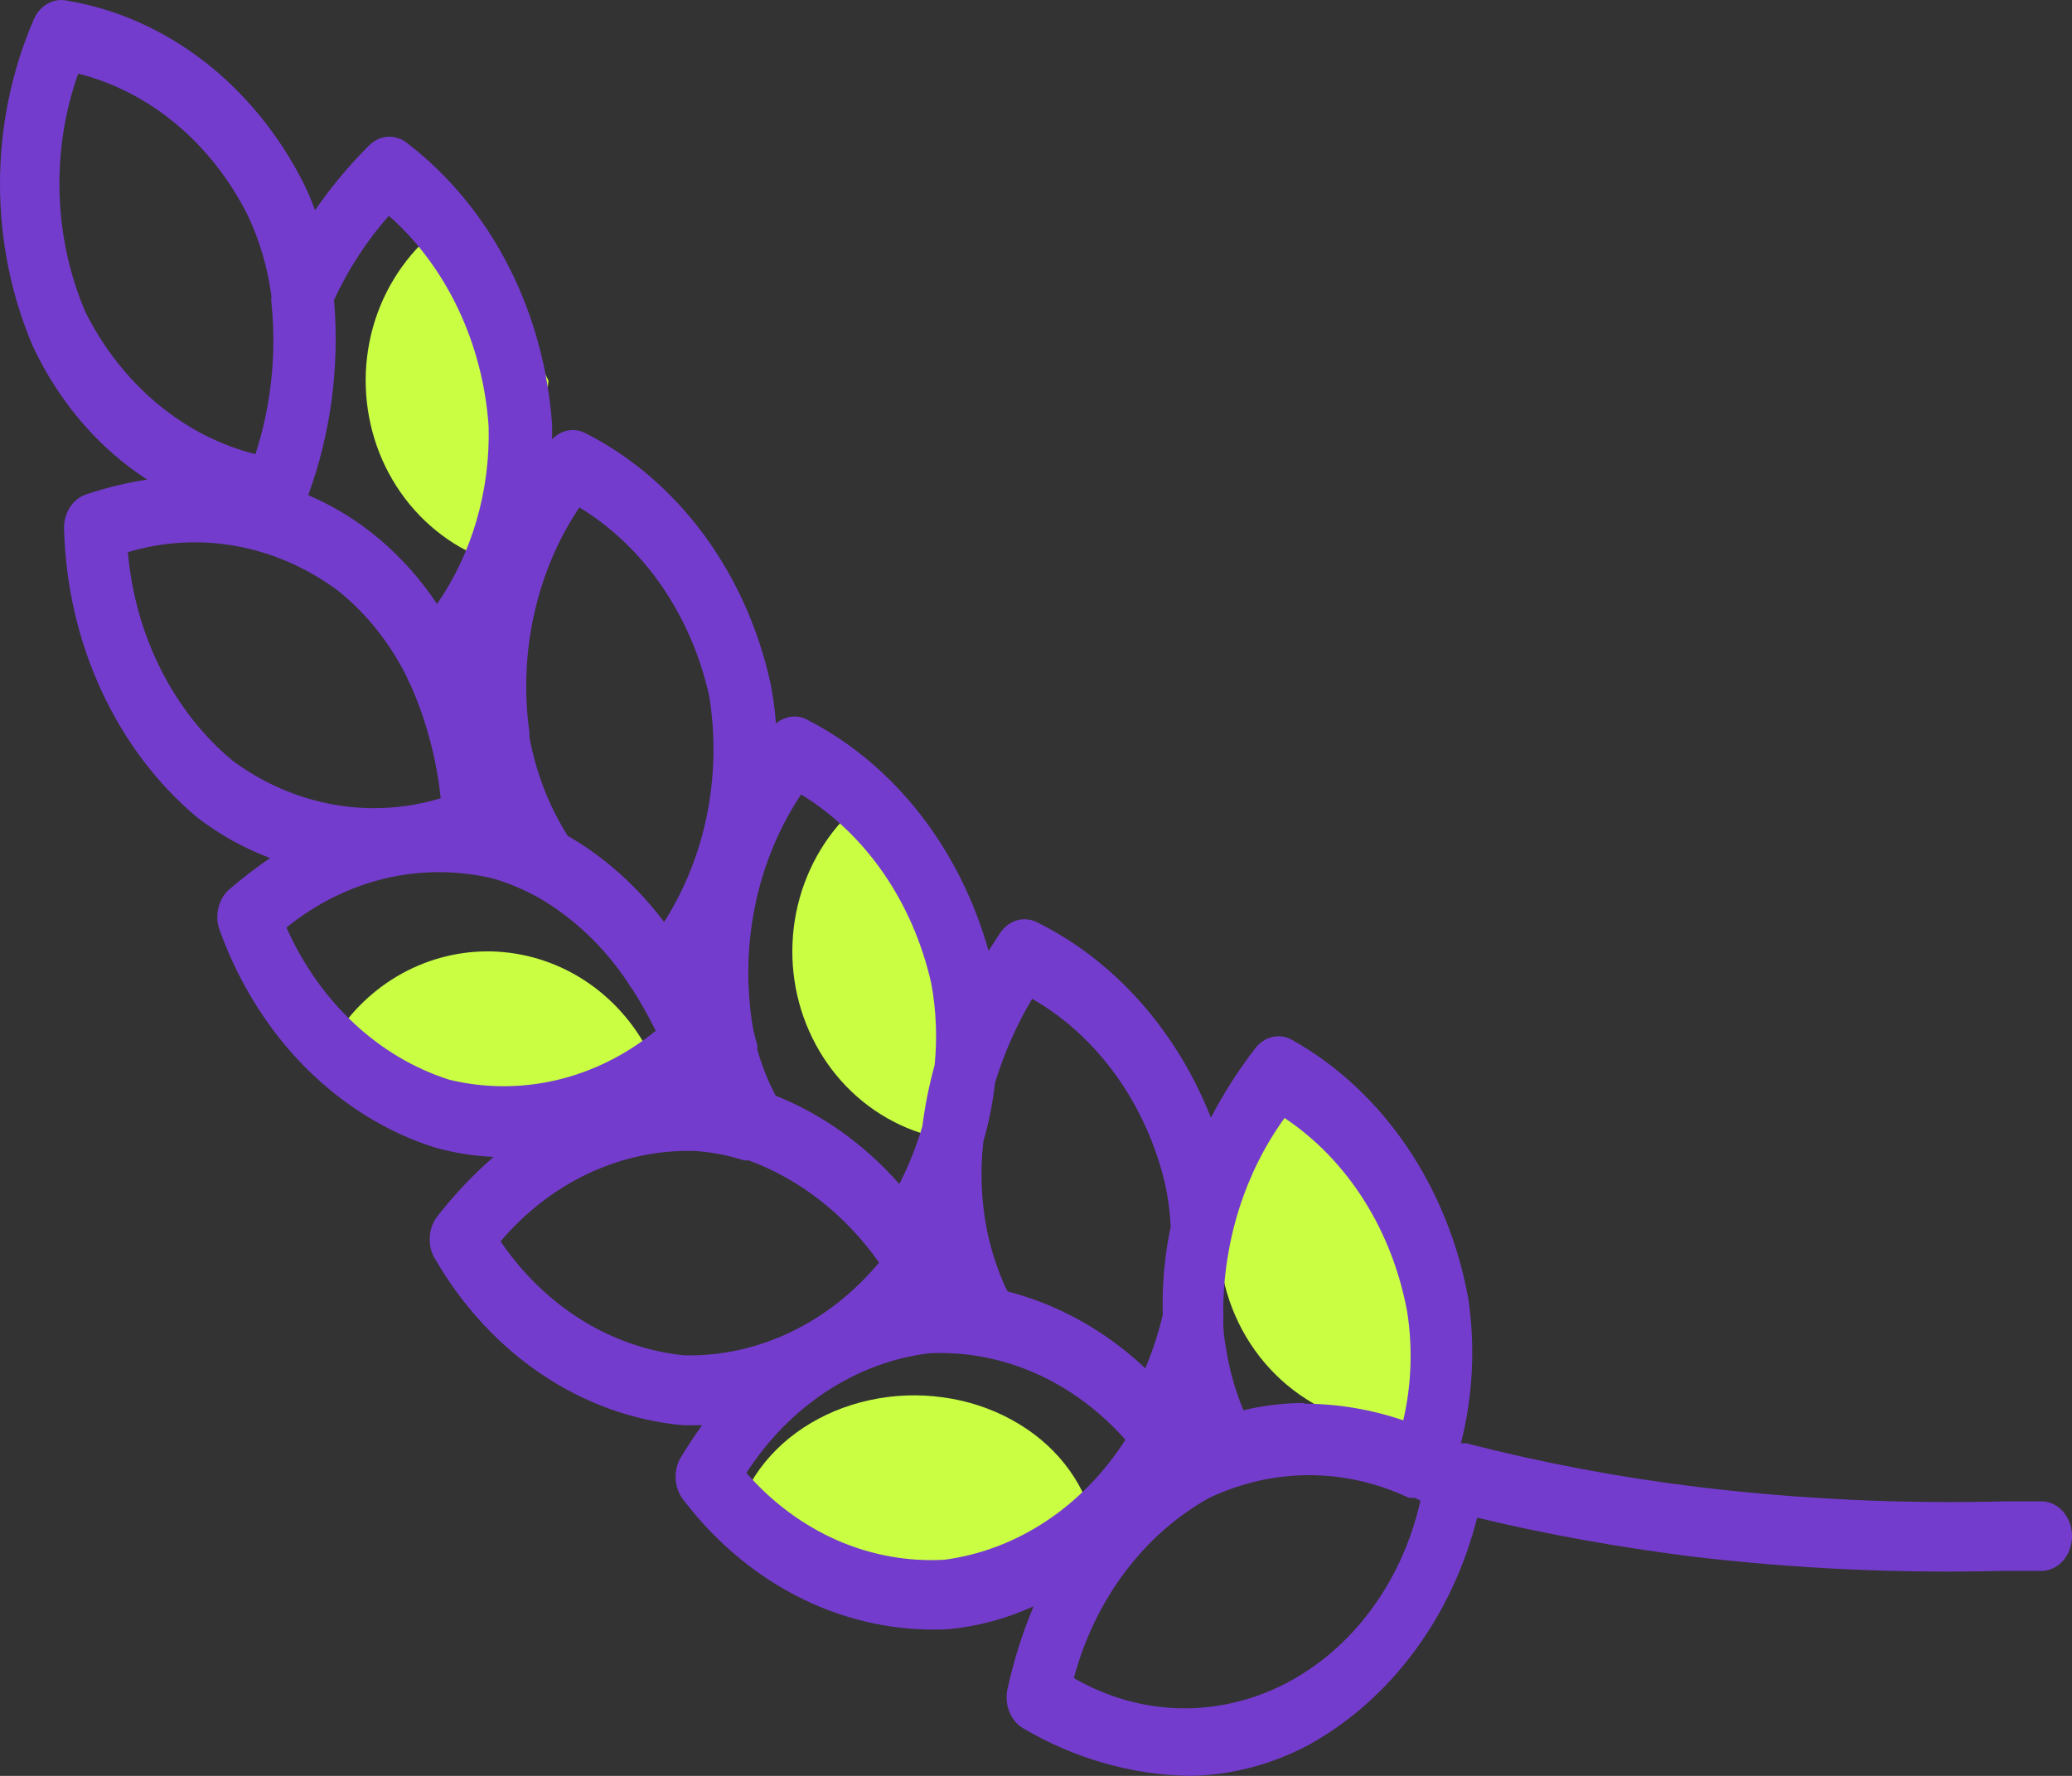
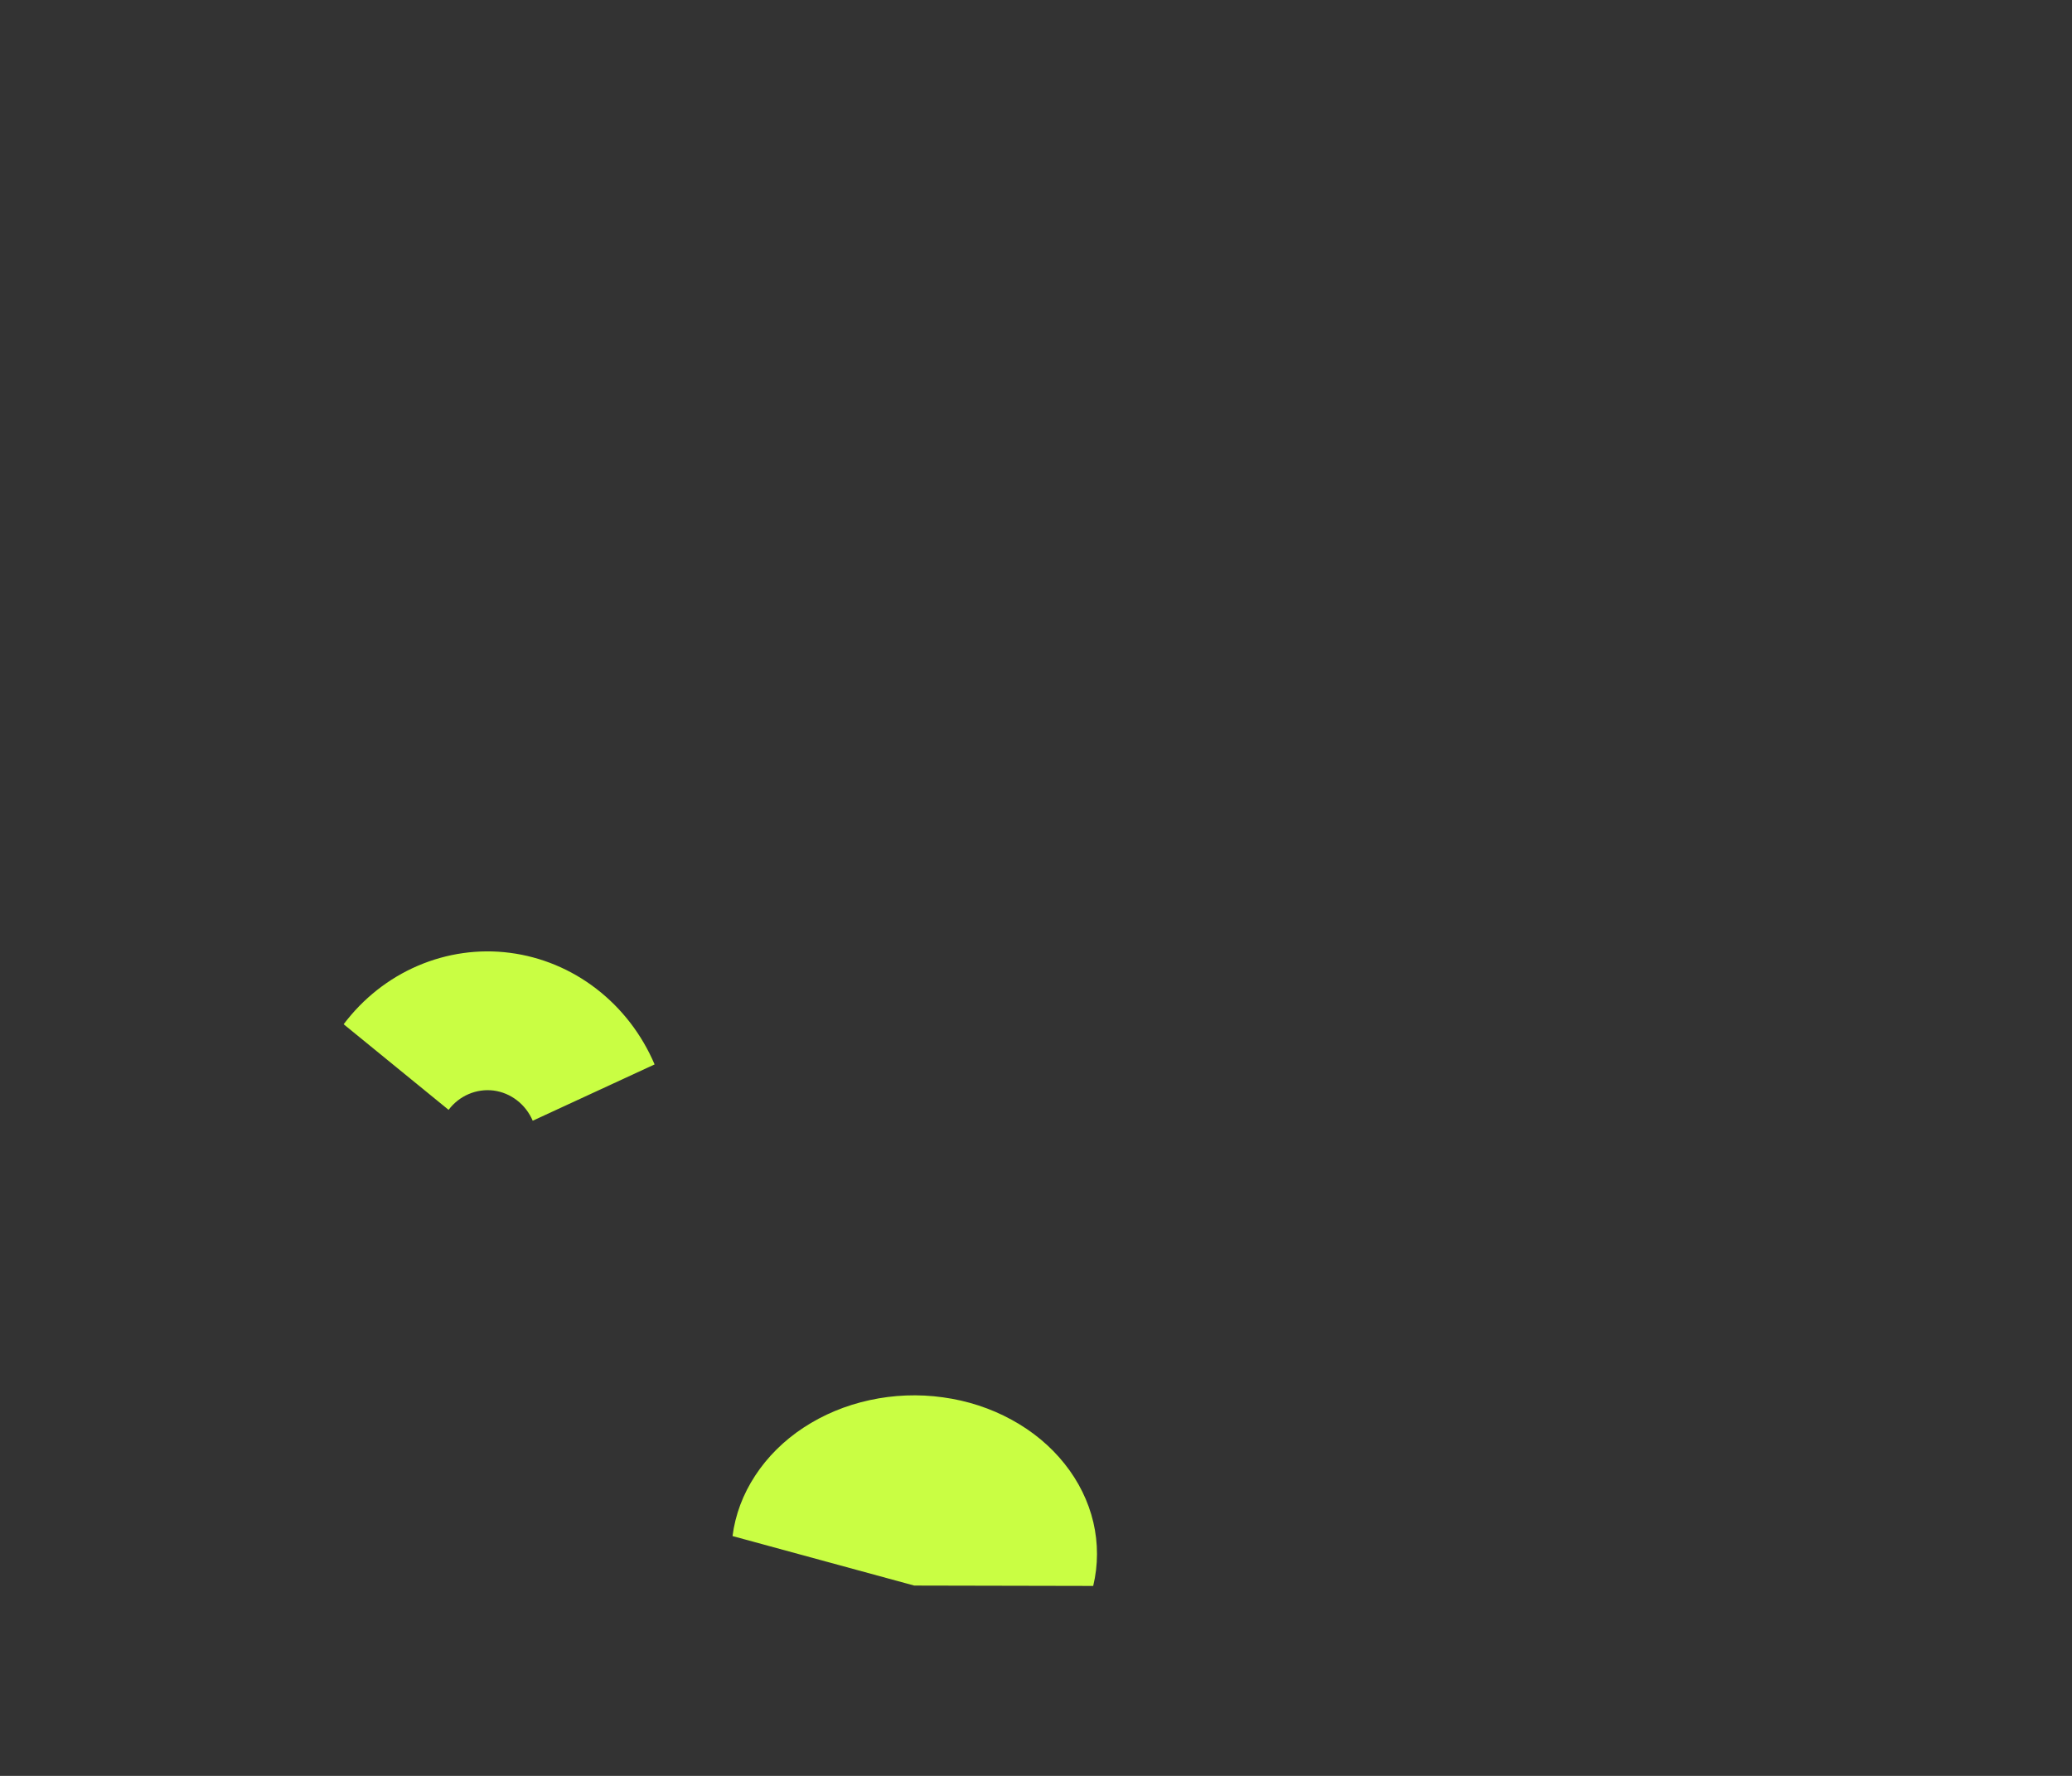
<svg xmlns="http://www.w3.org/2000/svg" width="28" height="24" viewBox="0 0 28 24" fill="none">
  <rect x="0" y="0" width="28" height="24" fill="#333333" stroke="none" />
-   <path d="M7.154 7.701C6.629 7.643 6.135 7.412 5.745 7.041C5.355 6.67 5.089 6.178 4.988 5.638C4.886 5.099 4.953 4.539 5.179 4.042C5.406 3.545 5.779 3.137 6.245 2.877L7.412 5.143L7.154 7.701Z" fill="#C9FE43" />
-   <path d="M12.92 15.414C12.394 15.357 11.9 15.126 11.51 14.755C11.12 14.383 10.855 13.892 10.753 13.352C10.652 12.812 10.719 12.253 10.945 11.756C11.171 11.259 11.545 10.851 12.01 10.591L13.178 12.857L12.92 15.414Z" fill="#C9FE43" />
-   <path d="M19.373 19.246C18.815 19.349 18.241 19.25 17.746 18.965C17.251 18.68 16.864 18.227 16.652 17.681C16.439 17.135 16.413 16.53 16.578 15.966C16.742 15.403 17.088 14.915 17.556 14.585L18.941 16.715L19.373 19.246Z" fill="#C9FE43" />
  <path d="M14.773 21.433C14.841 21.149 14.841 20.857 14.775 20.573C14.708 20.289 14.576 20.02 14.386 19.782C14.196 19.543 13.953 19.341 13.67 19.187C13.388 19.032 13.072 18.929 12.742 18.884C12.413 18.838 12.076 18.851 11.752 18.922C11.428 18.992 11.124 19.119 10.858 19.294C10.592 19.469 10.37 19.69 10.206 19.941C10.04 20.193 9.936 20.471 9.899 20.759L12.354 21.428L14.773 21.433Z" fill="#C9FE43" />
  <path d="M8.846 14.385C8.673 13.979 8.402 13.628 8.06 13.364C7.717 13.099 7.315 12.932 6.892 12.877C6.47 12.822 6.04 12.883 5.646 13.052C5.252 13.221 4.907 13.493 4.644 13.842L6.062 14.999C6.133 14.905 6.227 14.831 6.333 14.786C6.44 14.74 6.556 14.724 6.67 14.738C6.785 14.753 6.894 14.799 6.986 14.87C7.079 14.941 7.152 15.037 7.199 15.146L8.846 14.385Z" fill="#C9FE43" />
-   <path d="M16.078 24C15.294 23.987 14.523 23.767 13.827 23.357C13.744 23.308 13.677 23.228 13.639 23.131C13.6 23.034 13.592 22.924 13.616 22.821C13.7 22.437 13.818 22.064 13.968 21.708C13.599 21.876 13.209 21.981 12.812 22.018C12.14 22.052 11.47 21.913 10.852 21.612C10.234 21.311 9.684 20.856 9.243 20.28C9.178 20.202 9.139 20.102 9.131 19.995C9.123 19.888 9.148 19.782 9.202 19.693C9.293 19.543 9.388 19.397 9.488 19.261H9.231C8.56 19.2 7.91 18.967 7.331 18.58C6.751 18.193 6.257 17.661 5.886 17.025C5.83 16.939 5.802 16.833 5.807 16.727C5.811 16.62 5.848 16.518 5.91 16.438C6.14 16.144 6.394 15.875 6.669 15.635C6.402 15.623 6.137 15.581 5.877 15.508C5.23 15.303 4.633 14.934 4.13 14.429C3.627 13.923 3.233 13.295 2.976 12.591C2.936 12.494 2.926 12.384 2.949 12.28C2.971 12.176 3.025 12.083 3.1 12.018C3.277 11.866 3.461 11.725 3.651 11.596C3.303 11.466 2.973 11.283 2.669 11.051C2.128 10.598 1.684 10.012 1.372 9.337C1.059 8.661 0.886 7.915 0.866 7.152C0.862 7.048 0.889 6.946 0.942 6.86C0.995 6.775 1.072 6.713 1.16 6.683C1.432 6.591 1.709 6.524 1.989 6.481C1.336 6.06 0.802 5.438 0.447 4.687C0.153 4.001 0 3.249 0 2.486C0 1.724 0.153 0.971 0.447 0.286C0.484 0.187 0.55 0.105 0.634 0.055C0.718 0.005 0.814 -0.012 0.907 0.009C1.573 0.12 2.207 0.402 2.762 0.832C3.317 1.263 3.779 1.831 4.111 2.493C4.166 2.606 4.214 2.722 4.257 2.841C4.476 2.525 4.72 2.232 4.986 1.967C5.057 1.895 5.148 1.853 5.243 1.848C5.338 1.843 5.432 1.875 5.508 1.939C6.065 2.366 6.53 2.93 6.868 3.589C7.206 4.247 7.408 4.984 7.461 5.743V5.936C7.522 5.872 7.6 5.83 7.682 5.817C7.765 5.803 7.85 5.819 7.925 5.861C8.537 6.174 9.079 6.64 9.51 7.224C9.941 7.808 10.249 8.495 10.412 9.233C10.447 9.413 10.472 9.595 10.486 9.778C10.549 9.725 10.623 9.693 10.701 9.685C10.778 9.678 10.857 9.695 10.926 9.736C11.501 10.034 12.014 10.465 12.433 11.001C12.852 11.538 13.167 12.167 13.359 12.85L13.508 12.62C13.563 12.533 13.642 12.47 13.732 12.441C13.823 12.412 13.919 12.419 14.006 12.46C15.055 12.977 15.896 13.921 16.364 15.104C16.538 14.771 16.739 14.456 16.965 14.165C17.027 14.085 17.111 14.031 17.204 14.012C17.297 13.993 17.392 14.011 17.475 14.062C18.077 14.402 18.603 14.893 19.013 15.498C19.423 16.102 19.706 16.804 19.842 17.551C19.938 18.203 19.904 18.87 19.742 19.505H19.813C20.849 19.771 21.898 19.969 22.955 20.097C24.331 20.262 25.716 20.326 27.1 20.29H27.585C27.691 20.289 27.792 20.335 27.869 20.417C27.946 20.499 27.993 20.611 27.999 20.731C28.003 20.793 27.995 20.855 27.977 20.913C27.96 20.971 27.932 21.025 27.896 21.072C27.859 21.118 27.816 21.156 27.766 21.183C27.717 21.209 27.664 21.225 27.61 21.229H27.091C25.67 21.266 24.248 21.201 22.834 21.032C21.84 20.905 20.874 20.731 19.962 20.51C19.793 21.177 19.502 21.795 19.107 22.325C18.713 22.855 18.225 23.285 17.674 23.587C17.174 23.851 16.63 23.991 16.078 24ZM14.515 22.68C14.955 22.934 15.439 23.073 15.933 23.086C16.426 23.099 16.915 22.986 17.365 22.756C17.814 22.525 18.212 22.183 18.529 21.754C18.846 21.326 19.074 20.822 19.195 20.28L19.116 20.242H19.038C18.611 20.04 18.153 19.936 17.691 19.936C17.228 19.936 16.77 20.04 16.343 20.242C15.906 20.484 15.518 20.825 15.203 21.244C14.887 21.664 14.652 22.153 14.511 22.68H14.515ZM10.089 19.909C10.437 20.306 10.855 20.615 11.315 20.817C11.776 21.018 12.269 21.107 12.762 21.079C13.247 21.015 13.714 20.838 14.135 20.559C14.556 20.281 14.921 19.905 15.208 19.458C14.861 19.065 14.445 18.758 13.988 18.557C13.53 18.355 13.041 18.264 12.551 18.289C12.063 18.35 11.592 18.526 11.167 18.805C10.742 19.084 10.374 19.46 10.084 19.909H10.089ZM17.628 18.97C18.081 18.972 18.53 19.047 18.963 19.195C19.074 18.718 19.092 18.22 19.017 17.734C18.918 17.19 18.719 16.675 18.434 16.223C18.148 15.77 17.782 15.391 17.359 15.109C16.825 15.847 16.532 16.771 16.53 17.725C16.534 17.766 16.534 17.807 16.53 17.847C16.53 17.969 16.542 18.091 16.567 18.213C16.611 18.506 16.691 18.791 16.803 19.059C17.073 18.994 17.348 18.961 17.624 18.96L17.628 18.97ZM13.616 17.453C14.3 17.629 14.937 17.984 15.477 18.491C15.576 18.259 15.655 18.016 15.713 17.767C15.702 17.366 15.738 16.965 15.821 16.574C15.81 16.383 15.786 16.193 15.746 16.006C15.619 15.468 15.393 14.967 15.083 14.535C14.773 14.103 14.386 13.749 13.948 13.498C13.738 13.851 13.569 14.233 13.446 14.634C13.416 14.903 13.364 15.167 13.289 15.424C13.242 15.833 13.26 16.248 13.342 16.649C13.398 16.912 13.482 17.166 13.591 17.406C13.599 17.417 13.606 17.43 13.612 17.443L13.616 17.453ZM6.764 16.776C7.062 17.214 7.437 17.577 7.865 17.842C8.293 18.107 8.765 18.269 9.251 18.317C9.742 18.327 10.23 18.22 10.682 18.004C11.135 17.788 11.542 17.468 11.879 17.063C11.424 16.417 10.811 15.937 10.118 15.682H10.055C9.838 15.612 9.614 15.569 9.388 15.555C8.9 15.541 8.415 15.643 7.963 15.853C7.511 16.063 7.103 16.378 6.764 16.776ZM10.495 14.813C11.119 15.064 11.685 15.47 12.153 16.001C12.279 15.754 12.384 15.493 12.464 15.222C12.5 14.942 12.555 14.665 12.63 14.395C12.667 14.025 12.652 13.651 12.584 13.287C12.462 12.747 12.243 12.242 11.941 11.803C11.638 11.364 11.259 11.001 10.826 10.736C10.531 11.178 10.32 11.685 10.207 12.224C10.094 12.764 10.082 13.324 10.171 13.869C10.187 13.955 10.208 14.04 10.234 14.123V14.184C10.295 14.402 10.378 14.612 10.482 14.808L10.495 14.813ZM3.871 12.535C4.092 13.032 4.401 13.472 4.78 13.826C5.159 14.181 5.599 14.441 6.072 14.592C6.552 14.708 7.048 14.709 7.529 14.595C8.009 14.481 8.463 14.255 8.862 13.93C8.766 13.737 8.661 13.551 8.547 13.371C8.523 13.343 8.502 13.311 8.484 13.277C8.162 12.794 7.747 12.401 7.27 12.126L7.2 12.089C7.027 11.999 6.848 11.927 6.665 11.873C6.184 11.758 5.687 11.758 5.207 11.871C4.726 11.986 4.271 12.211 3.871 12.535ZM7.68 11.3C8.174 11.587 8.614 11.981 8.974 12.46C9.253 12.024 9.451 11.528 9.556 11.002C9.66 10.476 9.67 9.932 9.583 9.402C9.463 8.863 9.244 8.359 8.943 7.92C8.641 7.482 8.262 7.12 7.83 6.857C7.542 7.285 7.334 7.776 7.218 8.298C7.102 8.82 7.08 9.363 7.154 9.895V9.961C7.244 10.447 7.423 10.907 7.68 11.309V11.3ZM1.728 7.462C1.776 8.018 1.927 8.556 2.171 9.042C2.414 9.527 2.745 9.949 3.142 10.28C3.553 10.583 4.017 10.785 4.501 10.872C4.986 10.96 5.482 10.931 5.956 10.788C5.898 10.249 5.758 9.726 5.542 9.243C5.524 9.215 5.51 9.185 5.5 9.153C5.269 8.688 4.949 8.287 4.563 7.979C4.149 7.673 3.682 7.469 3.194 7.38C2.706 7.291 2.206 7.319 1.728 7.462ZM4.165 6.692C4.857 6.985 5.461 7.495 5.906 8.162C6.379 7.479 6.626 6.63 6.603 5.762C6.565 5.208 6.425 4.668 6.193 4.178C5.961 3.688 5.642 3.258 5.255 2.916C4.959 3.25 4.709 3.633 4.514 4.053C4.59 4.951 4.471 5.858 4.165 6.692ZM1.057 0.995C0.873 1.511 0.788 2.064 0.805 2.62C0.822 3.176 0.942 3.721 1.156 4.222C1.4 4.705 1.73 5.125 2.125 5.455C2.521 5.785 2.973 6.018 3.452 6.138C3.665 5.484 3.739 4.782 3.668 4.09C3.664 4.061 3.664 4.03 3.668 4.001C3.617 3.62 3.509 3.251 3.349 2.911C3.106 2.428 2.777 2.008 2.382 1.678C1.987 1.348 1.536 1.115 1.057 0.995Z" fill="#743CCD" />
</svg>